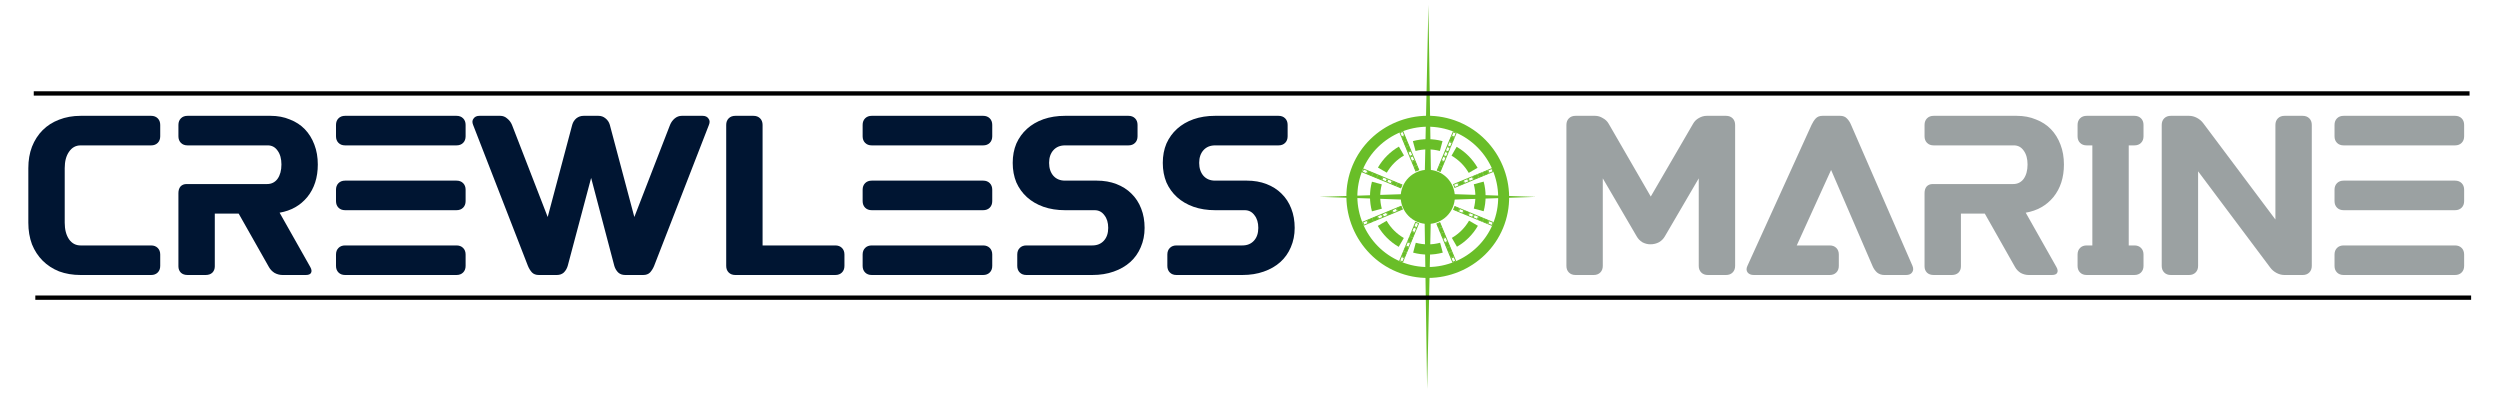
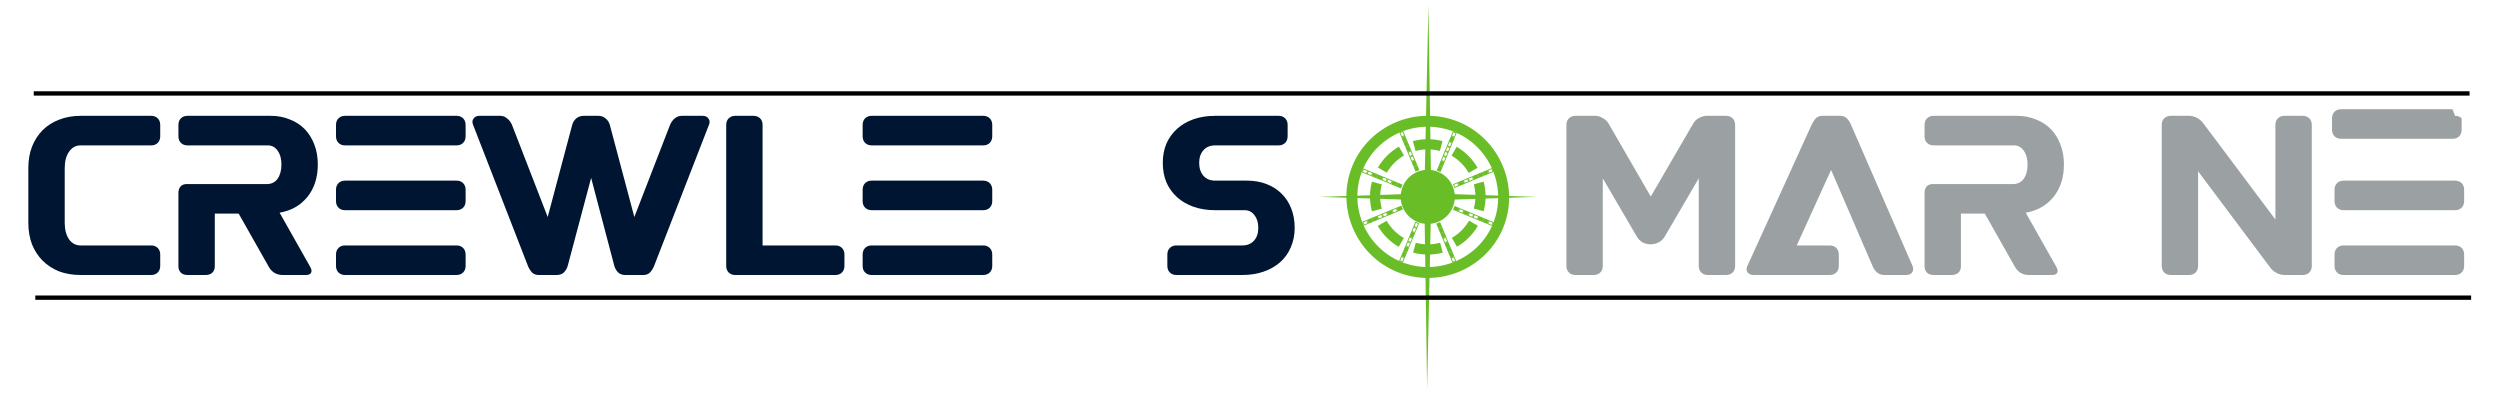
<svg xmlns="http://www.w3.org/2000/svg" width="100%" height="100%" viewBox="0 0 1879 296" xml:space="preserve" style="fill-rule:evenodd;clip-rule:evenodd;stroke-linejoin:round;stroke-miterlimit:2;">
  <rect id="Logo" x="0" y="0" width="1878.59" height="295.932" style="fill:none;" />
  <g>
    <path d="M1304.12,199.853c-0,2.051 -0.627,3.703 -1.88,4.956c-1.254,1.253 -2.906,1.88 -4.957,1.88l-13.672,0c-2.051,0 -3.703,-0.627 -4.956,-1.88c-1.254,-1.253 -1.88,-2.905 -1.88,-4.956l-0,-65.799l-25.466,43.581c-1.025,1.823 -2.506,3.304 -4.443,4.443c-1.937,1.026 -4.102,1.539 -6.495,1.539c-2.051,-0 -4.044,-0.513 -5.981,-1.539c-1.823,-1.139 -3.248,-2.62 -4.273,-4.443l-25.465,-43.581l-0,65.799c-0,2.051 -0.627,3.703 -1.88,4.956c-1.254,1.253 -2.906,1.88 -4.957,1.88l-13.672,0c-2.051,0 -3.703,-0.627 -4.956,-1.88c-1.254,-1.253 -1.88,-2.905 -1.88,-4.956l-0,-105.963c-0,-2.051 0.626,-3.703 1.88,-4.956c1.253,-1.253 2.905,-1.88 4.956,-1.88l14.698,0c2.051,0 3.988,0.57 5.811,1.709c1.937,1.026 3.418,2.45 4.443,4.273l31.618,54.69l31.789,-54.69c1.025,-1.823 2.45,-3.247 4.273,-4.273c1.937,-1.139 3.93,-1.709 5.981,-1.709l14.527,0c2.051,0 3.703,0.627 4.957,1.88c1.253,1.253 1.88,2.905 1.88,4.956l-0,105.963Z" style="fill:#9ba1a2;fill-rule:nonzero;" />
    <path d="M1361.55,93.89c0.911,-1.937 1.937,-3.532 3.076,-4.785c1.253,-1.367 2.962,-2.051 5.127,-2.051l13.331,0c2.165,0 3.874,0.684 5.127,2.051c1.253,1.253 2.279,2.848 3.076,4.785l46.145,105.963c0.798,1.937 0.684,3.589 -0.341,4.956c-0.912,1.253 -2.393,1.88 -4.444,1.88l-16.407,0c-2.051,0 -3.874,-0.627 -5.469,-1.88c-1.481,-1.367 -2.621,-3.019 -3.418,-4.956l-31.105,-72.123l-25.807,56.741l24.781,0c2.051,0 3.703,0.627 4.956,1.88c1.254,1.253 1.88,2.906 1.88,4.956l0,8.546c0,2.051 -0.626,3.703 -1.88,4.956c-1.253,1.253 -2.905,1.88 -4.956,1.88l-57.083,0c-2.051,0 -3.589,-0.627 -4.614,-1.88c-1.026,-1.367 -1.083,-3.019 -0.171,-4.956l48.196,-105.963Z" style="fill:#9ba1a2;fill-rule:nonzero;" />
    <path d="M1515.7,87.054c5.355,0 10.197,0.912 14.527,2.735c4.444,1.709 8.204,4.158 11.28,7.349c3.076,3.19 5.469,7.064 7.178,11.621c1.709,4.444 2.564,9.4 2.564,14.869c-0,9.799 -2.621,17.945 -7.862,24.44c-5.241,6.381 -12.192,10.311 -20.851,11.793l23.073,40.846c1.025,1.823 1.196,3.305 0.512,4.444c-0.569,1.025 -1.88,1.538 -3.931,1.538l-17.432,0c-2.051,0 -4.045,-0.513 -5.982,-1.538c-1.823,-1.139 -3.247,-2.621 -4.272,-4.444l-22.731,-40.163l-17.945,0l-0,39.651c-0,1.937 -0.627,3.532 -1.88,4.785c-1.254,1.139 -2.906,1.709 -4.957,1.709l-13.672,0c-2.051,0 -3.703,-0.57 -4.957,-1.709c-1.253,-1.253 -1.88,-2.848 -1.88,-4.785l0,-55.032c0,-2.051 0.513,-3.703 1.539,-4.957c1.139,-1.253 2.677,-1.88 4.614,-1.88l60.501,0c3.304,0 5.925,-1.31 7.862,-3.931c1.937,-2.734 2.905,-6.323 2.905,-10.767c0,-4.329 -0.968,-7.805 -2.905,-10.425c-1.823,-2.621 -4.273,-3.931 -7.349,-3.931l-60.33,0c-2.051,0 -3.703,-0.627 -4.957,-1.88c-1.253,-1.253 -1.88,-2.905 -1.88,-4.956l0,-8.546c0,-2.051 0.627,-3.703 1.88,-4.956c1.254,-1.253 2.906,-1.88 4.957,-1.88l62.381,0Z" style="fill:#9ba1a2;fill-rule:nonzero;" />
-     <path d="M1604.23,87.054c2.051,0 3.703,0.627 4.956,1.88c1.253,1.253 1.88,2.905 1.88,4.956l0,8.546c0,2.051 -0.627,3.703 -1.88,4.956c-1.253,1.253 -2.905,1.88 -4.956,1.88l-4.273,0l0,75.199l4.273,0c2.051,0 3.703,0.627 4.956,1.88c1.253,1.253 1.88,2.906 1.88,4.956l0,8.546c0,2.051 -0.627,3.703 -1.88,4.956c-1.253,1.253 -2.905,1.88 -4.956,1.88l-35.891,0c-2.051,0 -3.703,-0.627 -4.956,-1.88c-1.253,-1.253 -1.88,-2.905 -1.88,-4.956l-0,-8.546c-0,-2.05 0.627,-3.703 1.88,-4.956c1.253,-1.253 2.905,-1.88 4.956,-1.88l4.273,0l-0,-75.199l-4.273,0c-2.051,0 -3.703,-0.627 -4.956,-1.88c-1.253,-1.253 -1.88,-2.905 -1.88,-4.956l-0,-8.546c-0,-2.051 0.627,-3.703 1.88,-4.956c1.253,-1.253 2.905,-1.88 4.956,-1.88l35.891,0Z" style="fill:#9ba1a2;fill-rule:nonzero;" />
    <path d="M1652.09,128.755l-0,71.098c-0,2.051 -0.627,3.703 -1.88,4.956c-1.253,1.253 -2.906,1.88 -4.956,1.88l-13.673,0c-2.051,0 -3.703,-0.627 -4.956,-1.88c-1.254,-1.253 -1.88,-2.905 -1.88,-4.956l-0,-105.963c-0,-2.051 0.626,-3.703 1.88,-4.956c1.253,-1.253 2.905,-1.88 4.956,-1.88l13.673,0c2.05,0 4.044,0.513 5.981,1.538c1.937,1.026 3.532,2.393 4.786,4.102l54.177,72.294l0,-71.098c0,-2.051 0.627,-3.703 1.88,-4.956c1.254,-1.253 2.906,-1.88 4.957,-1.88l13.672,0c2.051,0 3.703,0.627 4.956,1.88c1.254,1.253 1.88,2.905 1.88,4.956l0,105.963c0,2.051 -0.626,3.703 -1.88,4.956c-1.253,1.253 -2.905,1.88 -4.956,1.88l-13.672,0c-2.051,0 -4.045,-0.513 -5.982,-1.538c-1.937,-1.025 -3.532,-2.393 -4.786,-4.102l-54.177,-72.294Z" style="fill:#9ba1a2;fill-rule:nonzero;" />
-     <path d="M1845.21,87.054c2.051,0 3.703,0.627 4.956,1.88c1.254,1.253 1.88,2.905 1.88,4.956l0,8.546c0,2.051 -0.626,3.703 -1.88,4.956c-1.253,1.253 -2.905,1.88 -4.956,1.88l-83.745,0c-2.05,0 -3.703,-0.627 -4.956,-1.88c-1.253,-1.253 -1.88,-2.905 -1.88,-4.956l0,-8.546c0,-2.051 0.627,-3.703 1.88,-4.956c1.253,-1.253 2.906,-1.88 4.956,-1.88l83.745,0Zm-0,48.709c2.051,-0 3.703,0.626 4.956,1.88c1.254,1.253 1.88,2.905 1.88,4.956l0,8.545c0,2.051 -0.626,3.703 -1.88,4.957c-1.253,1.253 -2.905,1.88 -4.956,1.88l-83.745,-0c-2.05,-0 -3.703,-0.627 -4.956,-1.88c-1.253,-1.254 -1.88,-2.906 -1.88,-4.957l0,-8.545c0,-2.051 0.627,-3.703 1.88,-4.956c1.253,-1.254 2.906,-1.88 4.956,-1.88l83.745,-0Zm-0,48.708c2.051,0 3.703,0.627 4.956,1.88c1.254,1.253 1.88,2.906 1.88,4.956l0,8.546c0,2.051 -0.626,3.703 -1.88,4.956c-1.253,1.253 -2.905,1.88 -4.956,1.88l-83.745,0c-2.05,0 -3.703,-0.627 -4.956,-1.88c-1.253,-1.253 -1.88,-2.905 -1.88,-4.956l0,-8.546c0,-2.05 0.627,-3.703 1.88,-4.956c1.253,-1.253 2.906,-1.88 4.956,-1.88l83.745,0Z" style="fill:#9ba1a2;fill-rule:nonzero;" />
+     <path d="M1845.21,87.054c2.051,0 3.703,0.627 4.956,1.88l0,8.546c0,2.051 -0.626,3.703 -1.88,4.956c-1.253,1.253 -2.905,1.88 -4.956,1.88l-83.745,0c-2.05,0 -3.703,-0.627 -4.956,-1.88c-1.253,-1.253 -1.88,-2.905 -1.88,-4.956l0,-8.546c0,-2.051 0.627,-3.703 1.88,-4.956c1.253,-1.253 2.906,-1.88 4.956,-1.88l83.745,0Zm-0,48.709c2.051,-0 3.703,0.626 4.956,1.88c1.254,1.253 1.88,2.905 1.88,4.956l0,8.545c0,2.051 -0.626,3.703 -1.88,4.957c-1.253,1.253 -2.905,1.88 -4.956,1.88l-83.745,-0c-2.05,-0 -3.703,-0.627 -4.956,-1.88c-1.253,-1.254 -1.88,-2.906 -1.88,-4.957l0,-8.545c0,-2.051 0.627,-3.703 1.88,-4.956c1.253,-1.254 2.906,-1.88 4.956,-1.88l83.745,-0Zm-0,48.708c2.051,0 3.703,0.627 4.956,1.88c1.254,1.253 1.88,2.906 1.88,4.956l0,8.546c0,2.051 -0.626,3.703 -1.88,4.956c-1.253,1.253 -2.905,1.88 -4.956,1.88l-83.745,0c-2.05,0 -3.703,-0.627 -4.956,-1.88c-1.253,-1.253 -1.88,-2.905 -1.88,-4.956l0,-8.546c0,-2.05 0.627,-3.703 1.88,-4.956c1.253,-1.253 2.906,-1.88 4.956,-1.88l83.745,0Z" style="fill:#9ba1a2;fill-rule:nonzero;" />
  </g>
  <g>
    <path d="M60.607,206.689c-5.925,0 -11.337,-0.911 -16.236,-2.734c-4.786,-1.937 -8.887,-4.615 -12.306,-8.033c-3.418,-3.418 -6.095,-7.52 -8.032,-12.305c-1.823,-4.9 -2.735,-10.312 -2.735,-16.237l0,-41.017c0,-5.925 0.912,-11.28 2.735,-16.066c1.937,-4.899 4.614,-9.058 8.032,-12.476c3.419,-3.418 7.52,-6.038 12.306,-7.861c4.899,-1.937 10.311,-2.906 16.236,-2.906l52.981,0c2.051,0 3.703,0.627 4.956,1.88c1.254,1.253 1.88,2.905 1.88,4.956l0,8.546c0,2.051 -0.626,3.703 -1.88,4.956c-1.253,1.253 -2.905,1.88 -4.956,1.88l-52.981,0c-3.646,0 -6.552,1.595 -8.716,4.785c-2.165,3.077 -3.248,7.179 -3.248,12.306l0,41.017c0,5.128 1.083,9.286 3.248,12.477c2.164,3.076 5.07,4.614 8.716,4.614l52.981,0c2.051,0 3.703,0.627 4.956,1.88c1.254,1.253 1.88,2.906 1.88,4.956l0,8.546c0,2.051 -0.626,3.703 -1.88,4.956c-1.253,1.253 -2.905,1.88 -4.956,1.88l-52.981,0Z" style="fill:#001532;fill-rule:nonzero;" />
    <path d="M203.314,87.054c5.355,0 10.198,0.912 14.527,2.735c4.444,1.709 8.204,4.158 11.28,7.349c3.077,3.19 5.469,7.064 7.178,11.621c1.71,4.444 2.564,9.4 2.564,14.869c0,9.799 -2.621,17.945 -7.862,24.44c-5.241,6.381 -12.191,10.311 -20.85,11.793l23.072,40.846c1.026,1.823 1.196,3.305 0.513,4.444c-0.57,1.025 -1.88,1.538 -3.931,1.538l-17.433,0c-2.05,0 -4.044,-0.513 -5.981,-1.538c-1.823,-1.139 -3.248,-2.621 -4.273,-4.444l-22.731,-40.163l-17.945,0l0,39.651c0,1.937 -0.627,3.532 -1.88,4.785c-1.253,1.139 -2.905,1.709 -4.956,1.709l-13.673,0c-2.051,0 -3.703,-0.57 -4.956,-1.709c-1.253,-1.253 -1.88,-2.848 -1.88,-4.785l-0,-55.032c-0,-2.051 0.513,-3.703 1.538,-4.957c1.14,-1.253 2.678,-1.88 4.615,-1.88l60.501,0c3.304,0 5.925,-1.31 7.861,-3.931c1.937,-2.734 2.906,-6.323 2.906,-10.767c-0,-4.329 -0.969,-7.805 -2.906,-10.425c-1.823,-2.621 -4.272,-3.931 -7.349,-3.931l-60.33,0c-2.051,0 -3.703,-0.627 -4.956,-1.88c-1.253,-1.253 -1.88,-2.905 -1.88,-4.956l-0,-8.546c-0,-2.051 0.627,-3.703 1.88,-4.956c1.253,-1.253 2.905,-1.88 4.956,-1.88l62.381,0Z" style="fill:#001532;fill-rule:nonzero;" />
    <path d="M343.116,87.054c2.051,0 3.703,0.627 4.957,1.88c1.253,1.253 1.88,2.905 1.88,4.956l-0,8.546c-0,2.051 -0.627,3.703 -1.88,4.956c-1.254,1.253 -2.906,1.88 -4.957,1.88l-83.744,0c-2.051,0 -3.703,-0.627 -4.956,-1.88c-1.254,-1.253 -1.88,-2.905 -1.88,-4.956l-0,-8.546c-0,-2.051 0.626,-3.703 1.88,-4.956c1.253,-1.253 2.905,-1.88 4.956,-1.88l83.744,0Zm0,48.709c2.051,-0 3.703,0.626 4.957,1.88c1.253,1.253 1.88,2.905 1.88,4.956l-0,8.545c-0,2.051 -0.627,3.703 -1.88,4.957c-1.254,1.253 -2.906,1.88 -4.957,1.88l-83.744,-0c-2.051,-0 -3.703,-0.627 -4.956,-1.88c-1.254,-1.254 -1.88,-2.906 -1.88,-4.957l-0,-8.545c-0,-2.051 0.626,-3.703 1.88,-4.956c1.253,-1.254 2.905,-1.88 4.956,-1.88l83.744,-0Zm0,48.708c2.051,0 3.703,0.627 4.957,1.88c1.253,1.253 1.88,2.906 1.88,4.956l-0,8.546c-0,2.051 -0.627,3.703 -1.88,4.956c-1.254,1.253 -2.906,1.88 -4.957,1.88l-83.744,0c-2.051,0 -3.703,-0.627 -4.956,-1.88c-1.254,-1.253 -1.88,-2.905 -1.88,-4.956l-0,-8.546c-0,-2.05 0.626,-3.703 1.88,-4.956c1.253,-1.253 2.905,-1.88 4.956,-1.88l83.744,0Z" style="fill:#001532;fill-rule:nonzero;" />
    <path d="M449.763,87.054c2.05,0 3.816,0.627 5.298,1.88c1.595,1.253 2.677,2.849 3.247,4.785l18.458,69.389l26.832,-69.218c0.798,-1.937 1.937,-3.532 3.418,-4.785c1.596,-1.367 3.419,-2.051 5.469,-2.051l15.553,0c2.051,0 3.532,0.684 4.444,2.051c1.025,1.253 1.139,2.848 0.341,4.785l-41.188,105.963c-0.798,1.937 -1.823,3.589 -3.077,4.956c-1.253,1.253 -2.962,1.88 -5.127,1.88l-13.501,0c-2.165,0 -3.931,-0.627 -5.299,-1.88c-1.367,-1.367 -2.335,-3.019 -2.905,-4.956l-17.432,-66.141l-17.604,66.141c-0.57,1.937 -1.538,3.589 -2.905,4.956c-1.368,1.253 -3.134,1.88 -5.298,1.88l-13.502,0c-2.165,0 -3.874,-0.627 -5.127,-1.88c-1.254,-1.367 -2.279,-3.019 -3.077,-4.956l-41.188,-105.963c-0.798,-1.937 -0.684,-3.532 0.341,-4.785c0.912,-1.367 2.393,-2.051 4.444,-2.051l15.553,0c2.051,0 3.817,0.684 5.298,2.051c1.595,1.253 2.791,2.848 3.589,4.785l26.832,69.218l18.458,-69.389c0.57,-1.936 1.595,-3.532 3.077,-4.785c1.595,-1.253 3.418,-1.88 5.469,-1.88l11.109,0Z" style="fill:#001532;fill-rule:nonzero;" />
    <path d="M552.649,206.689c-2.051,0 -3.703,-0.627 -4.957,-1.88c-1.253,-1.253 -1.88,-2.905 -1.88,-4.956l0,-105.963c0,-2.051 0.627,-3.703 1.88,-4.956c1.254,-1.253 2.906,-1.88 4.957,-1.88l13.672,0c2.051,0 3.703,0.627 4.957,1.88c1.253,1.253 1.88,2.905 1.88,4.956l-0,90.581l54.69,0c2.051,0 3.703,0.627 4.956,1.88c1.253,1.253 1.88,2.906 1.88,4.956l0,8.546c0,2.051 -0.627,3.703 -1.88,4.956c-1.253,1.253 -2.905,1.88 -4.956,1.88l-75.199,0Z" style="fill:#001532;fill-rule:nonzero;" />
    <path d="M738.938,87.054c2.05,0 3.702,0.627 4.956,1.88c1.253,1.253 1.88,2.905 1.88,4.956l-0,8.546c-0,2.051 -0.627,3.703 -1.88,4.956c-1.254,1.253 -2.906,1.88 -4.956,1.88l-83.745,0c-2.051,0 -3.703,-0.627 -4.956,-1.88c-1.254,-1.253 -1.88,-2.905 -1.88,-4.956l-0,-8.546c-0,-2.051 0.626,-3.703 1.88,-4.956c1.253,-1.253 2.905,-1.88 4.956,-1.88l83.745,0Zm-0,48.709c2.05,-0 3.702,0.626 4.956,1.88c1.253,1.253 1.88,2.905 1.88,4.956l-0,8.545c-0,2.051 -0.627,3.703 -1.88,4.957c-1.254,1.253 -2.906,1.88 -4.956,1.88l-83.745,-0c-2.051,-0 -3.703,-0.627 -4.956,-1.88c-1.254,-1.254 -1.88,-2.906 -1.88,-4.957l-0,-8.545c-0,-2.051 0.626,-3.703 1.88,-4.956c1.253,-1.254 2.905,-1.88 4.956,-1.88l83.745,-0Zm-0,48.708c2.05,0 3.702,0.627 4.956,1.88c1.253,1.253 1.88,2.906 1.88,4.956l-0,8.546c-0,2.051 -0.627,3.703 -1.88,4.956c-1.254,1.253 -2.906,1.88 -4.956,1.88l-83.745,0c-2.051,0 -3.703,-0.627 -4.956,-1.88c-1.254,-1.253 -1.88,-2.905 -1.88,-4.956l-0,-8.546c-0,-2.05 0.626,-3.703 1.88,-4.956c1.253,-1.253 2.905,-1.88 4.956,-1.88l83.745,0Z" style="fill:#001532;fill-rule:nonzero;" />
-     <path d="M800.464,109.272c-3.646,0 -6.551,1.196 -8.716,3.589c-2.165,2.393 -3.247,5.583 -3.247,9.571c-0,3.988 1.082,7.235 3.247,9.742c2.165,2.392 5.07,3.589 8.716,3.589l23.927,-0c5.355,-0 10.255,0.854 14.698,2.563c4.444,1.709 8.204,4.102 11.28,7.178c3.19,3.077 5.64,6.837 7.349,11.28c1.709,4.33 2.564,9.172 2.564,14.527c-0,5.241 -0.969,10.084 -2.906,14.527c-1.823,4.33 -4.443,8.033 -7.862,11.109c-3.418,3.077 -7.576,5.469 -12.476,7.179c-4.785,1.709 -10.14,2.563 -16.065,2.563l-49.563,0c-2.051,0 -3.703,-0.627 -4.956,-1.88c-1.254,-1.253 -1.88,-2.905 -1.88,-4.956l-0,-8.546c-0,-2.05 0.626,-3.703 1.88,-4.956c1.253,-1.253 2.905,-1.88 4.956,-1.88l49.563,0c3.646,0 6.551,-1.196 8.716,-3.589c2.165,-2.393 3.247,-5.583 3.247,-9.571c0,-3.987 -0.968,-7.178 -2.905,-9.57c-1.823,-2.507 -4.273,-3.76 -7.349,-3.76l-22.218,-0c-5.925,-0 -11.337,-0.855 -16.236,-2.564c-4.785,-1.709 -8.887,-4.102 -12.305,-7.178c-3.419,-3.076 -6.096,-6.779 -8.033,-11.109c-1.823,-4.444 -2.735,-9.343 -2.735,-14.698c0,-5.355 0.912,-10.198 2.735,-14.527c1.937,-4.33 4.614,-8.033 8.033,-11.109c3.418,-3.077 7.52,-5.469 12.305,-7.178c4.899,-1.709 10.311,-2.564 16.236,-2.564l47.683,0c2.051,0 3.703,0.627 4.957,1.88c1.253,1.253 1.879,2.905 1.879,4.956l0,8.546c0,2.051 -0.626,3.703 -1.879,4.956c-1.254,1.253 -2.906,1.88 -4.957,1.88l-47.683,0Z" style="fill:#001532;fill-rule:nonzero;" />
    <path d="M913.263,109.272c-3.646,0 -6.552,1.196 -8.716,3.589c-2.165,2.393 -3.248,5.583 -3.248,9.571c0,3.988 1.083,7.235 3.248,9.742c2.164,2.392 5.07,3.589 8.716,3.589l23.927,-0c5.355,-0 10.254,0.854 14.698,2.563c4.443,1.709 8.203,4.102 11.28,7.178c3.19,3.077 5.64,6.837 7.349,11.28c1.709,4.33 2.563,9.172 2.563,14.527c0,5.241 -0.968,10.084 -2.905,14.527c-1.823,4.33 -4.444,8.033 -7.862,11.109c-3.418,3.077 -7.577,5.469 -12.476,7.179c-4.785,1.709 -10.141,2.563 -16.065,2.563l-49.563,0c-2.051,0 -3.703,-0.627 -4.957,-1.88c-1.253,-1.253 -1.88,-2.905 -1.88,-4.956l0,-8.546c0,-2.05 0.627,-3.703 1.88,-4.956c1.254,-1.253 2.906,-1.88 4.957,-1.88l49.563,0c3.646,0 6.551,-1.196 8.716,-3.589c2.165,-2.393 3.247,-5.583 3.247,-9.571c0,-3.987 -0.968,-7.178 -2.905,-9.57c-1.823,-2.507 -4.273,-3.76 -7.349,-3.76l-22.218,-0c-5.925,-0 -11.337,-0.855 -16.236,-2.564c-4.786,-1.709 -8.888,-4.102 -12.306,-7.178c-3.418,-3.076 -6.095,-6.779 -8.032,-11.109c-1.823,-4.444 -2.735,-9.343 -2.735,-14.698c0,-5.355 0.912,-10.198 2.735,-14.527c1.937,-4.33 4.614,-8.033 8.032,-11.109c3.418,-3.077 7.52,-5.469 12.306,-7.178c4.899,-1.709 10.311,-2.564 16.236,-2.564l47.683,0c2.051,0 3.703,0.627 4.956,1.88c1.254,1.253 1.88,2.905 1.88,4.956l0,8.546c0,2.051 -0.626,3.703 -1.88,4.956c-1.253,1.253 -2.905,1.88 -4.956,1.88l-47.683,0Z" style="fill:#001532;fill-rule:nonzero;" />
  </g>
  <g id="g3512">
    <path id="path11588" d="M1072.62,292.341l-2.087,-141.79l-78.771,-2.585l78.771,-2.584l3.082,-141.791l2.087,141.791l78.77,2.584l-78.77,2.585l-3.082,141.79Z" style="fill:#69be28;fill-rule:nonzero;" />
    <path id="circle11590" d="M1080.9,129.155c10.382,4.3 15.32,16.221 11.019,26.603c-4.3,10.382 -16.22,15.319 -26.602,11.019c-10.382,-4.3 -15.32,-16.221 -11.02,-26.603c4.301,-10.382 16.221,-15.319 26.603,-11.019Z" style="fill:#69be28;" />
    <path id="path11592" d="M1096.34,91.604c-31.031,-12.788 -67.039,2.062 -79.821,32.919c-12.798,30.896 2.219,66.902 33.265,79.762c0,0.001 0.001,0.001 0.001,0.001c31.047,12.86 67.125,-1.982 79.923,-32.878c-0,-0 -0,-0 -0,-0.001c12.797,-30.896 -2.22,-66.901 -33.267,-79.761c-0.034,-0.015 -0.069,-0.029 -0.103,-0.044l0.002,0.002Zm-3.041,7.634c-0,0 0,0 0.001,0c26.861,11.127 39.854,42.279 28.782,69.011c-0,0 -0,0 -0.001,0.001c-11.072,26.731 -42.288,39.572 -69.15,28.446c0,-0 -0,-0.001 -0.001,-0.001c-26.861,-11.126 -39.854,-42.279 -28.781,-69.01c-0,-0.001 0,-0.001 0,-0.001c11.073,-26.732 42.288,-39.572 69.15,-28.446Z" style="fill:#69be28;fill-rule:nonzero;" />
    <g id="g11878">
      <g id="g11622">
        <path id="path11594" d="M1092.02,98.682l-1.529,3.693l2.864,1.186l1.529,-3.693l-2.864,-1.186Zm0.379,0.863l1.608,0.666l-1.02,2.462l-1.608,-0.666l1.02,-2.462Z" style="fill:#69be28;fill-rule:nonzero;" />
        <g id="g11600">
          <path id="path11596" d="M1092.93,103.713l-1.279,3.086l-2.243,-0.93l1.278,-3.086l2.244,0.93Z" style="fill:#69be28;fill-rule:nonzero;" />
          <path id="path11598" d="M1090.5,102.35l-1.53,3.693l2.864,1.186l1.53,-3.693l-2.864,-1.186Zm0.378,0.863l1.608,0.666l-1.03,2.487l-1.608,-0.666l1.03,-2.487Z" style="fill:#69be28;fill-rule:nonzero;" />
        </g>
        <path id="path11602" d="M1088.98,106.018l-1.53,3.693l2.864,1.186l1.53,-3.693l-2.864,-1.186Zm0.368,0.888l1.608,0.666l-1.02,2.462l-1.608,-0.666l1.02,-2.462Z" style="fill:#69be28;fill-rule:nonzero;" />
        <path id="path11604" d="M1087.46,109.686l-1.54,3.718l2.864,1.186l1.54,-3.718l-2.864,-1.186Zm0.368,0.888l1.608,0.666l-1.02,2.462l-1.607,-0.666l1.019,-2.462Z" style="fill:#69be28;fill-rule:nonzero;" />
        <path id="path11606" d="M1085.93,113.379l-1.53,3.693l2.864,1.186l1.53,-3.693l-2.864,-1.186Zm0.378,0.863l1.608,0.666l-1.02,2.462l-1.608,-0.666l1.02,-2.462Z" style="fill:#69be28;fill-rule:nonzero;" />
        <g id="g11612">
          <path id="path11608" d="M1085.32,122.083l-1.278,3.086l-2.243,-0.929l1.278,-3.086l2.243,0.929Z" style="fill:#69be28;fill-rule:nonzero;" />
          <path id="path11610" d="M1082.89,120.714l-1.53,3.693l2.864,1.187l1.53,-3.693l-2.864,-1.187Zm0.368,0.889l1.608,0.666l-1.02,2.462l-1.608,-0.666l1.02,-2.462Z" style="fill:#69be28;fill-rule:nonzero;" />
        </g>
        <path id="path11614" d="M1084.41,117.047l-1.529,3.693l2.864,1.186l1.529,-3.693l-2.864,-1.186Zm0.379,0.863l1.608,0.666l-1.031,2.487l-1.607,-0.666l1.03,-2.487Z" style="fill:#69be28;fill-rule:nonzero;" />
        <g id="g11620">
          <path id="path11616" d="M1083.8,125.757l-1.279,3.086l-2.243,-0.929l1.278,-3.086l2.244,0.929Z" style="fill:#69be28;fill-rule:nonzero;" />
          <path id="path11618" d="M1081.37,124.382l-1.54,3.718l2.864,1.187l1.54,-3.718l-2.864,-1.187Zm0.368,0.889l1.608,0.666l-1.02,2.462l-1.608,-0.666l1.02,-2.462Z" style="fill:#69be28;fill-rule:nonzero;" />
        </g>
      </g>
      <g id="g11656">
        <path id="path11624" d="M1121.48,126.25l-3.695,1.531l1.192,2.877l3.705,-1.555l-0.143,-0.295l-1.059,-2.558Zm-0.365,0.879l0.677,1.635l-2.451,1.015l-0.677,-1.634l2.451,-1.016Z" style="fill:#69be28;fill-rule:nonzero;" />
        <g id="g11630">
          <path id="path11626" d="M1118.56,130.453l-3.086,1.278l-0.93,-2.243l3.086,-1.279l0.93,2.244Z" style="fill:#69be28;fill-rule:nonzero;" />
          <path id="path11628" d="M1117.82,127.766l-3.705,1.555l1.177,2.843l3.695,-1.531l-0.107,-0.309l-1.06,-2.558Zm-0.39,0.868l0.677,1.635l-2.451,1.015l-0.688,-1.609l2.462,-1.041Z" style="fill:#69be28;fill-rule:nonzero;" />
        </g>
        <g id="g11636">
          <path id="path11632" d="M1114.89,131.975l-3.085,1.278l-0.93,-2.243l3.086,-1.279l0.929,2.244Z" style="fill:#69be28;fill-rule:nonzero;" />
          <path id="path11634" d="M1114.13,129.296l-3.695,1.531l1.203,2.853l3.695,-1.531l-0.143,-0.295l-1.06,-2.558Zm-0.328,0.865l0.652,1.624l-2.462,1.041l-0.677,-1.635l2.487,-1.03Z" style="fill:#69be28;fill-rule:nonzero;" />
        </g>
        <g id="g11642">
          <path id="path11638" d="M1111.21,133.497l-3.085,1.278l-0.93,-2.244l3.086,-1.278l0.929,2.244Z" style="fill:#69be28;fill-rule:nonzero;" />
          <path id="path11640" d="M1110.47,130.812l-3.695,1.531l1.167,2.867l3.695,-1.53l-0.108,-0.31l-1.059,-2.558Zm-0.364,0.879l0.676,1.635l-2.476,1.005l-0.677,-1.635l2.477,-1.005Z" style="fill:#69be28;fill-rule:nonzero;" />
        </g>
        <path id="path11644" d="M1106.8,132.353l-3.72,1.52l1.202,2.853l3.695,-1.531l-1.177,-2.842Zm-0.39,0.869l0.687,1.609l-2.451,1.015l-0.688,-1.609l2.452,-1.015Z" style="fill:#69be28;fill-rule:nonzero;" />
        <g id="g11650">
          <path id="path11646" d="M1100.19,138.062l-3.086,1.279l-0.929,-2.244l3.086,-1.278l0.929,2.243Z" style="fill:#69be28;fill-rule:nonzero;" />
          <path id="path11648" d="M1099.45,135.374l-3.706,1.556l1.178,2.842l3.695,-1.53l-0.108,-0.31l-1.059,-2.558Zm-0.39,0.869l0.677,1.634l-2.452,1.016l-0.687,-1.61l2.462,-1.04Z" style="fill:#69be28;fill-rule:nonzero;" />
        </g>
        <path id="path11652" d="M1103.11,133.858l-3.695,1.531l1.167,2.867l3.72,-1.52l-1.192,-2.878Zm-0.328,0.865l0.677,1.635l-2.487,1.03l-0.677,-1.634l2.487,-1.031Z" style="fill:#69be28;fill-rule:nonzero;" />
        <path id="path11654" d="M1095.76,136.905l-3.695,1.53l1.192,2.878l3.705,-1.556l-0.143,-0.294l-1.059,-2.558Zm-0.364,0.879l0.677,1.634l-2.452,1.016l-0.677,-1.634l2.452,-1.016Z" style="fill:#69be28;fill-rule:nonzero;" />
      </g>
      <g id="g11690">
        <path id="path11658" d="M1119.01,165.463l-1.186,2.864l3.693,1.529l1.186,-2.864l-3.693,-1.529Zm0.343,0.878l2.487,1.03l-0.677,1.633l-2.487,-1.03l0.677,-1.633Z" style="fill:#69be28;fill-rule:nonzero;" />
        <g id="g11664">
          <path id="path11660" d="M1117.66,167.902l-3.086,-1.279l0.93,-2.243l3.086,1.278l-0.93,2.244Z" style="fill:#69be28;fill-rule:nonzero;" />
          <path id="path11662" d="M1115.32,163.933l-1.186,2.864l3.718,1.54l1.186,-2.864l-3.718,-1.54Zm0.368,0.888l2.462,1.02l-0.677,1.633l-2.462,-1.02l0.677,-1.633Z" style="fill:#69be28;fill-rule:nonzero;" />
        </g>
        <g id="g11670">
          <path id="path11666" d="M1113.99,166.38l-3.086,-1.279l0.93,-2.243l3.085,1.278l-0.929,2.244Z" style="fill:#69be28;fill-rule:nonzero;" />
          <path id="path11668" d="M1111.65,162.414l-1.186,2.864l3.718,1.54l1.186,-2.864l-3.718,-1.54Zm0.368,0.888l2.462,1.02l-0.677,1.633l-2.462,-1.02l0.677,-1.633Z" style="fill:#69be28;fill-rule:nonzero;" />
        </g>
        <path id="path11672" d="M1107.99,160.894l-1.186,2.864l3.693,1.53l1.186,-2.864l-3.693,-1.53Zm0.343,0.878l2.487,1.03l-0.676,1.633l-2.488,-1.03l0.677,-1.633Z" style="fill:#69be28;fill-rule:nonzero;" />
        <path id="path11674" d="M1104.32,159.375l-1.186,2.864l3.693,1.53l1.186,-2.864l-3.693,-1.53Zm0.343,0.878l2.487,1.03l-0.676,1.633l-2.488,-1.03l0.677,-1.633Z" style="fill:#69be28;fill-rule:nonzero;" />
        <path id="path11676" d="M1096.96,156.326l-1.186,2.864l3.718,1.54l1.186,-2.864l-3.718,-1.54Zm0.368,0.888l2.462,1.02l-0.676,1.633l-2.462,-1.02l0.676,-1.633Z" style="fill:#69be28;fill-rule:nonzero;" />
        <g id="g11682">
          <path id="path11678" d="M1102.97,161.814l-3.086,-1.278l0.929,-2.244l3.086,1.278l-0.929,2.244Z" style="fill:#69be28;fill-rule:nonzero;" />
          <path id="path11680" d="M1100.62,157.845l-1.186,2.864l3.718,1.541l1.186,-2.864l-3.718,-1.541Zm0.368,0.889l2.462,1.02l-0.676,1.632l-2.462,-1.019l0.676,-1.633Z" style="fill:#69be28;fill-rule:nonzero;" />
        </g>
        <g id="g11688">
          <path id="path11684" d="M1095.62,158.77l-3.086,-1.278l0.929,-2.243l3.086,1.278l-0.929,2.243Z" style="fill:#69be28;fill-rule:nonzero;" />
          <path id="path11686" d="M1093.29,154.807l-1.186,2.864l3.693,1.53l1.186,-2.864l-3.693,-1.53Zm0.343,0.878l2.487,1.03l-0.676,1.633l-2.487,-1.03l0.676,-1.633Z" style="fill:#69be28;fill-rule:nonzero;" />
        </g>
      </g>
      <g id="g11732">
        <path id="path11692" d="M1093.01,192.632l-2.853,1.203l1.531,3.695l0.32,-0.133l2.532,-1.07l-1.53,-3.695Zm-0.364,0.88l1.005,2.476l-1.599,0.662l-1.015,-2.451l1.609,-0.687Z" style="fill:#69be28;fill-rule:nonzero;" />
        <g id="g11698">
          <path id="path11694" d="M1090.35,193.418l-1.278,-3.085l2.244,-0.93l1.278,3.086l-2.244,0.929Z" style="fill:#69be28;fill-rule:nonzero;" />
          <path id="path11696" d="M1091.5,188.973l-2.867,1.167l1.545,3.73l0.295,-0.143l2.558,-1.059l-1.531,-3.695Zm-0.354,0.854l1.005,2.477l-1.634,0.677l-1.005,-2.477l1.634,-0.677Z" style="fill:#69be28;fill-rule:nonzero;" />
        </g>
        <g id="g11704">
          <path id="path11700" d="M1088.83,189.744l-1.279,-3.086l2.244,-0.929l1.278,3.086l-2.243,0.929Z" style="fill:#69be28;fill-rule:nonzero;" />
          <path id="path11702" d="M1089.97,185.278l-2.853,1.202l1.53,3.695l0.32,-0.132l2.548,-1.035l-1.545,-3.73Zm-0.339,0.89l1.005,2.476l-1.624,0.652l-1.015,-2.451l1.634,-0.677Z" style="fill:#69be28;fill-rule:nonzero;" />
        </g>
        <g id="g11710">
          <path id="path11706" d="M1087.31,186.07l-1.278,-3.086l2.243,-0.929l1.278,3.086l-2.243,0.929Z" style="fill:#69be28;fill-rule:nonzero;" />
          <path id="path11708" d="M1088.45,181.618l-2.853,1.203l1.531,3.695l0.294,-0.143l2.558,-1.06l-1.53,-3.695Zm-0.364,0.88l1.04,2.462l-1.67,0.691l-1.005,-2.476l1.635,-0.677Z" style="fill:#69be28;fill-rule:nonzero;" />
        </g>
        <path id="path11712" d="M1086.94,177.959l-2.867,1.167l1.53,3.695l0.309,-0.108l2.559,-1.059l-1.531,-3.695Zm-0.354,0.854l1.005,2.477l-1.609,0.687l-1.03,-2.487l1.634,-0.677Z" style="fill:#69be28;fill-rule:nonzero;" />
        <g id="g11718">
          <path id="path11714" d="M1082.74,175.048l-1.278,-3.086l2.244,-0.929l1.278,3.086l-2.244,0.929Z" style="fill:#69be28;fill-rule:nonzero;" />
          <path id="path11716" d="M1083.89,170.605l-2.868,1.166l1.531,3.695l0.309,-0.107l2.558,-1.06l-1.53,-3.694Zm-0.39,0.868l1.04,2.462l-1.624,0.652l-1.015,-2.452l1.599,-0.662Z" style="fill:#69be28;fill-rule:nonzero;" />
        </g>
        <g id="g11724">
          <path id="path11720" d="M1084.26,178.722l-1.278,-3.086l2.243,-0.929l1.279,3.086l-2.244,0.929Z" style="fill:#69be28;fill-rule:nonzero;" />
          <path id="path11722" d="M1085.4,174.264l-2.852,1.202l1.53,3.695l0.32,-0.132l2.533,-1.07l-1.531,-3.695Zm-0.364,0.879l1.041,2.462l-1.634,0.677l-1.041,-2.462l1.634,-0.677Z" style="fill:#69be28;fill-rule:nonzero;" />
        </g>
        <g id="g11730">
          <path id="path11726" d="M1081.22,171.374l-1.278,-3.086l2.244,-0.929l1.278,3.085l-2.244,0.93Z" style="fill:#69be28;fill-rule:nonzero;" />
          <path id="path11728" d="M1082.36,166.91l-2.853,1.202l1.531,3.695l0.32,-0.133l2.547,-1.034l-1.545,-3.73Zm-0.364,0.879l1.041,2.462l-1.635,0.677l-1.015,-2.452l1.609,-0.687Z" style="fill:#69be28;fill-rule:nonzero;" />
        </g>
      </g>
      <g id="g11766">
        <path id="path11734" d="M1053.13,192.358l-1.54,3.718l2.864,1.187l1.54,-3.719l-2.864,-1.186Zm0.368,0.888l1.633,0.677l-1.02,2.462l-1.633,-0.677l1.02,-2.462Z" style="fill:#69be28;fill-rule:nonzero;" />
        <g id="g11740">
          <path id="path11736" d="M1053.56,192.216l1.278,-3.086l2.243,0.93l-1.278,3.085l-2.243,-0.929Z" style="fill:#69be28;fill-rule:nonzero;" />
          <path id="path11738" d="M1054.65,188.69l-1.529,3.693l2.864,1.187l1.529,-3.694l-2.864,-1.186Zm0.368,0.888l1.633,0.677l-1.02,2.462l-1.632,-0.677l1.019,-2.462Z" style="fill:#69be28;fill-rule:nonzero;" />
        </g>
        <g id="g11746">
          <path id="path11742" d="M1055.08,188.542l1.278,-3.086l2.243,0.93l-1.278,3.085l-2.243,-0.929Z" style="fill:#69be28;fill-rule:nonzero;" />
          <path id="path11744" d="M1056.17,185.022l-1.53,3.693l2.864,1.187l1.53,-3.693l-2.864,-1.187Zm0.378,0.863l1.633,0.677l-1.03,2.487l-1.633,-0.676l1.03,-2.488Z" style="fill:#69be28;fill-rule:nonzero;" />
        </g>
        <path id="path11748" d="M1057.69,181.354l-1.53,3.693l2.864,1.187l1.53,-3.693l-2.864,-1.187Zm0.378,0.863l1.633,0.677l-1.019,2.462l-1.633,-0.677l1.019,-2.462Z" style="fill:#69be28;fill-rule:nonzero;" />
        <g id="g11754">
-           <path id="path11750" d="M1058.13,181.194l1.279,-3.086l2.243,0.929l-1.278,3.086l-2.244,-0.929Z" style="fill:#69be28;fill-rule:nonzero;" />
          <path id="path11752" d="M1059.22,177.661l-1.54,3.718l2.864,1.187l1.54,-3.718l-2.864,-1.187Zm0.368,0.889l1.633,0.676l-1.02,2.462l-1.633,-0.676l1.02,-2.462Z" style="fill:#69be28;fill-rule:nonzero;" />
        </g>
        <path id="path11756" d="M1062.25,170.326l-1.529,3.693l2.864,1.186l1.529,-3.693l-2.864,-1.186Zm0.379,0.863l1.633,0.676l-1.031,2.487l-1.633,-0.676l1.031,-2.487Z" style="fill:#69be28;fill-rule:nonzero;" />
        <g id="g11762">
          <path id="path11758" d="M1059.65,177.52l1.278,-3.086l2.244,0.929l-1.278,3.086l-2.244,-0.929Z" style="fill:#69be28;fill-rule:nonzero;" />
          <path id="path11760" d="M1060.74,173.993l-1.53,3.693l2.864,1.187l1.53,-3.693l-2.864,-1.187Zm0.368,0.889l1.633,0.676l-1.02,2.462l-1.633,-0.676l1.02,-2.462Z" style="fill:#69be28;fill-rule:nonzero;" />
        </g>
        <path id="path11764" d="M1063.77,166.658l-1.53,3.693l2.864,1.186l1.53,-3.693l-2.864,-1.186Zm0.378,0.863l1.633,0.676l-1.02,2.462l-1.633,-0.676l1.02,-2.462Z" style="fill:#69be28;fill-rule:nonzero;" />
      </g>
      <g id="g11800">
        <path id="path11768" d="M1027.51,165.236l-3.695,1.53l0.143,0.295l1.06,2.558l3.695,-1.53l-1.203,-2.853Zm-0.353,0.854l0.676,1.634l-2.461,1.041l-0.703,-1.645l2.488,-1.03Z" style="fill:#69be28;fill-rule:nonzero;" />
        <g id="g11774">
          <path id="path11770" d="M1027.93,165.421l3.086,-1.278l0.929,2.243l-3.086,1.278l-0.929,-2.243Z" style="fill:#69be28;fill-rule:nonzero;" />
          <path id="path11772" d="M1031.21,163.705l-3.695,1.531l0.108,0.309l1.059,2.558l3.695,-1.53l-1.167,-2.868Zm-0.364,0.88l0.687,1.609l-2.487,1.03l-0.676,-1.634l2.476,-1.005Z" style="fill:#69be28;fill-rule:nonzero;" />
        </g>
        <g id="g11780">
          <path id="path11776" d="M1031.61,163.899l3.086,-1.278l0.929,2.243l-3.086,1.278l-0.929,-2.243Z" style="fill:#69be28;fill-rule:nonzero;" />
          <path id="path11778" d="M1034.87,162.189l-3.695,1.531l1.177,2.842l3.72,-1.52l-1.202,-2.853Zm-0.354,0.855l0.677,1.634l-2.462,1.041l-0.677,-1.635l2.462,-1.04Z" style="fill:#69be28;fill-rule:nonzero;" />
        </g>
        <path id="path11782" d="M1038.56,160.659l-3.731,1.545l0.143,0.295l1.06,2.558l3.695,-1.531l-1.167,-2.867Zm-0.364,0.879l0.651,1.624l-2.451,1.016l-0.677,-1.635l2.477,-1.005Z" style="fill:#69be28;fill-rule:nonzero;" />
        <path id="path11784" d="M1042.22,159.143l-3.695,1.531l0.108,0.309l1.059,2.558l3.706,-1.555l-1.178,-2.843Zm-0.364,0.879l0.687,1.61l-2.461,1.04l-0.677,-1.634l2.451,-1.016Z" style="fill:#69be28;fill-rule:nonzero;" />
        <path id="path11786" d="M1049.58,156.097l-3.695,1.53l0.107,0.31l1.06,2.558l3.695,-1.531l-1.167,-2.867Zm-0.364,0.879l0.651,1.624l-2.451,1.015l-0.662,-1.598l2.462,-1.041Z" style="fill:#69be28;fill-rule:nonzero;" />
        <g id="g11792">
          <path id="path11788" d="M1042.63,159.333l3.086,-1.278l0.929,2.244l-3.086,1.278l-0.929,-2.244Z" style="fill:#69be28;fill-rule:nonzero;" />
          <path id="path11790" d="M1045.88,157.627l-3.695,1.531l0.143,0.295l1.059,2.558l3.695,-1.531l-1.202,-2.853Zm-0.354,0.855l0.677,1.634l-2.452,1.015l-0.687,-1.609l2.462,-1.04Z" style="fill:#69be28;fill-rule:nonzero;" />
        </g>
        <g id="g11798">
          <path id="path11794" d="M1049.98,156.29l3.086,-1.279l0.929,2.244l-3.085,1.278l-0.93,-2.243Z" style="fill:#69be28;fill-rule:nonzero;" />
          <path id="path11796" d="M1053.24,154.581l-3.695,1.531l1.178,2.842l3.72,-1.52l-1.203,-2.853Zm-0.354,0.854l0.677,1.635l-2.487,1.03l-0.652,-1.624l2.462,-1.041Z" style="fill:#69be28;fill-rule:nonzero;" />
        </g>
      </g>
      <g id="g11838">
        <path id="path11802" d="M1024.71,126.605l-1.186,2.864l3.703,1.504l1.176,-2.839l-3.693,-1.529Zm0.353,0.853l2.462,1.02l-0.676,1.633l-2.462,-1.02l0.676,-1.633Z" style="fill:#69be28;fill-rule:nonzero;" />
        <g id="g11808">
-           <path id="path11804" d="M1028.55,128.545l3.087,1.274l-0.926,2.245l-3.087,-1.274l0.926,-2.245Z" style="fill:#69be28;fill-rule:nonzero;" />
          <path id="path11806" d="M1032.08,129.629l-3.703,-1.504l-1.176,2.839l3.693,1.53l1.186,-2.865Zm-3.35,-0.652l2.487,1.03l-0.676,1.633l-2.487,-1.03l0.676,-1.633Z" style="fill:#69be28;fill-rule:nonzero;" />
        </g>
        <g id="g11814">
          <path id="path11810" d="M1032.23,130.061l3.088,1.274l-0.926,2.245l-3.088,-1.274l0.926,-2.245Z" style="fill:#69be28;fill-rule:nonzero;" />
          <path id="path11812" d="M1032.05,129.619l-1.186,2.864l3.718,1.54l1.161,-2.875l-3.693,-1.529Zm0.368,0.888l2.462,1.02l-0.666,1.608l-2.472,-0.995l0.676,-1.633Z" style="fill:#69be28;fill-rule:nonzero;" />
        </g>
        <g id="g11820">
          <path id="path11816" d="M1035.91,131.578l3.088,1.273l-0.926,2.245l-3.088,-1.273l0.926,-2.245Z" style="fill:#69be28;fill-rule:nonzero;" />
          <path id="path11818" d="M1035.72,131.138l-1.186,2.864l3.718,1.54l1.186,-2.864l-3.718,-1.54Zm2.841,1.883l-0.677,1.633l-2.462,-1.02l0.666,-1.608l2.473,0.995Z" style="fill:#69be28;fill-rule:nonzero;" />
        </g>
        <path id="path11822" d="M1039.39,132.657l-0.099,0.312l-1.062,2.563l3.704,1.504l1.176,-2.839l-3.719,-1.54Zm0.378,0.863l2.462,1.02l-0.676,1.633l-2.462,-1.02l0.676,-1.633Z" style="fill:#69be28;fill-rule:nonzero;" />
        <g id="g11828">
          <path id="path11824" d="M1046.94,136.126l3.087,1.274l-0.925,2.245l-3.088,-1.274l0.926,-2.245Z" style="fill:#69be28;fill-rule:nonzero;" />
          <path id="path11826" d="M1046.76,135.681l-1.186,2.864l3.693,1.53l1.186,-2.864l-3.693,-1.53Zm0.368,0.888l2.462,1.02l-0.676,1.633l-2.462,-1.02l0.676,-1.633Z" style="fill:#69be28;fill-rule:nonzero;" />
        </g>
        <path id="path11830" d="M1046.79,135.692l-3.704,-1.504l-1.176,2.838l3.693,1.53l1.187,-2.864Zm-3.351,-0.652l2.487,1.03l-0.676,1.633l-2.487,-1.03l0.676,-1.633Z" style="fill:#69be28;fill-rule:nonzero;" />
        <g id="g11836">
          <path id="path11832" d="M1050.61,137.642l3.088,1.274l-0.926,2.245l-3.088,-1.274l0.926,-2.245Z" style="fill:#69be28;fill-rule:nonzero;" />
          <path id="path11834" d="M1050.43,137.2l-1.186,2.864l3.718,1.541l1.186,-2.864l-3.718,-1.541Zm2.841,1.883l-0.677,1.633l-2.462,-1.02l0.666,-1.607l2.473,0.994Z" style="fill:#69be28;fill-rule:nonzero;" />
        </g>
      </g>
      <g id="g11876">
        <path id="path11840" d="M1054.61,98.402l-0.309,0.108l-2.558,1.059l1.53,3.695l2.868,-1.167l-1.531,-3.695Zm-0.354,0.855l1.005,2.476l-1.634,0.677l-1.005,-2.476l1.634,-0.677Z" style="fill:#69be28;fill-rule:nonzero;" />
        <g id="g11846">
          <path id="path11842" d="M1055.94,102.501l1.279,3.085l-2.244,0.93l-1.278,-3.086l2.243,-0.929Z" style="fill:#69be28;fill-rule:nonzero;" />
          <path id="path11844" d="M1056.12,102.062l-0.32,0.132l-2.533,1.07l1.531,3.695l2.852,-1.202l-1.53,-3.695Zm-0.364,0.879l1.04,2.462l-1.67,0.692l-1.005,-2.477l1.635,-0.677Z" style="fill:#69be28;fill-rule:nonzero;" />
        </g>
        <g id="g11852">
          <path id="path11848" d="M1057.46,106.175l1.278,3.086l-2.243,0.929l-1.278,-3.086l2.243,-0.929Z" style="fill:#69be28;fill-rule:nonzero;" />
          <path id="path11850" d="M1057.63,105.747l-2.842,1.177l1.53,3.695l2.868,-1.167l-1.556,-3.705Zm-0.364,0.879l1.041,2.462l-1.624,0.652l-1.016,-2.452l1.599,-0.662Z" style="fill:#69be28;fill-rule:nonzero;" />
        </g>
        <g id="g11858">
          <path id="path11854" d="M1058.99,109.849l1.278,3.086l-2.243,0.929l-1.279,-3.086l2.244,-0.929Z" style="fill:#69be28;fill-rule:nonzero;" />
          <path id="path11856" d="M1059.17,109.416l-0.32,0.133l-2.547,1.034l1.545,3.731l2.853,-1.203l-1.531,-3.695Zm-0.364,0.88l1.015,2.451l-1.634,0.677l-1.005,-2.477l1.624,-0.651Z" style="fill:#69be28;fill-rule:nonzero;" />
        </g>
        <path id="path11860" d="M1060.68,113.076l-0.295,0.143l-2.558,1.059l1.531,3.695l2.842,-1.177l-1.52,-3.72Zm-0.364,0.879l1.03,2.487l-1.624,0.652l-1.041,-2.462l1.635,-0.677Z" style="fill:#69be28;fill-rule:nonzero;" />
        <g id="g11866">
          <path id="path11862" d="M1063.55,120.871l1.278,3.086l-2.244,0.929l-1.278,-3.086l2.244,-0.929Z" style="fill:#69be28;fill-rule:nonzero;" />
          <path id="path11864" d="M1063.73,120.43l-0.32,0.133l-2.532,1.07l1.53,3.695l2.853,-1.203l-1.531,-3.695Zm-0.364,0.88l1.041,2.462l-1.635,0.676l-1.03,-2.487l1.624,-0.651Z" style="fill:#69be28;fill-rule:nonzero;" />
        </g>
        <path id="path11868" d="M1062.21,116.771l-0.309,0.107l-2.558,1.06l1.53,3.695l2.868,-1.167l-1.531,-3.695Zm-0.39,0.869l1.041,2.461l-1.624,0.652l-1.015,-2.451l1.598,-0.662Z" style="fill:#69be28;fill-rule:nonzero;" />
        <g id="g11874">
          <path id="path11870" d="M1065.07,124.545l1.279,3.086l-2.244,0.929l-1.278,-3.086l2.243,-0.929Z" style="fill:#69be28;fill-rule:nonzero;" />
          <path id="path11872" d="M1065.26,124.125l-0.31,0.108l-2.558,1.059l1.531,3.695l2.867,-1.167l-1.53,-3.695Zm-0.354,0.855l1.005,2.476l-1.634,0.677l-1.005,-2.477l1.634,-0.676Z" style="fill:#69be28;fill-rule:nonzero;" />
        </g>
      </g>
    </g>
    <g id="g11896">
      <path id="path11880" d="M1115.12,136.503l-7.42,1.987c1.605,5.992 1.605,12.303 -0,18.295l7.42,1.989c1.954,-7.295 1.954,-14.977 -0,-22.271l-0,-0Z" style="fill:#69be28;fill-rule:nonzero;" />
      <path id="path11882" d="M1110.79,169.699l-6.652,-3.842c-3.102,5.373 -7.564,9.835 -12.936,12.936l3.84,6.654c6.54,-3.776 11.972,-9.208 15.748,-15.748l-0,-0Z" style="fill:#69be28;fill-rule:nonzero;" />
      <path id="path11884" d="M1084.38,189.882l-1.987,-7.42c-5.992,1.606 -12.302,1.606 -18.294,0l-1.99,7.42c7.295,1.955 14.977,1.955 22.271,0l0,0Z" style="fill:#69be28;fill-rule:nonzero;" />
      <path id="path11886" d="M1051.28,185.527l3.841,-6.652c-5.372,-3.102 -9.835,-7.564 -12.936,-12.936l-6.654,3.84c3.776,6.54 9.208,11.972 15.749,15.748l-0,0Z" style="fill:#69be28;fill-rule:nonzero;" />
      <path id="path11888" d="M1031.15,158.846l7.42,-1.988c-1.606,-5.992 -1.606,-12.302 -0,-18.294l-7.42,-1.99c-1.955,7.295 -1.955,14.977 -0,22.272l-0,-0Z" style="fill:#69be28;fill-rule:nonzero;" />
      <path id="path11890" d="M1035.66,125.946l6.652,3.841c3.102,-5.372 7.564,-9.834 12.936,-12.936l-3.84,-6.653c-6.54,3.776 -11.972,9.208 -15.748,15.748l0,-0Z" style="fill:#69be28;fill-rule:nonzero;" />
      <path id="path11892" d="M1061.93,106.058l1.988,7.42c5.992,-1.606 12.302,-1.606 18.294,-0l1.99,-7.42c-7.295,-1.955 -14.977,-1.955 -22.272,-0l0,-0Z" style="fill:#69be28;fill-rule:nonzero;" />
      <path id="path11894" d="M1094.81,110.351l-3.841,6.652c5.372,3.102 9.834,7.564 12.936,12.936l6.653,-3.84c-3.776,-6.54 -9.208,-11.972 -15.748,-15.748Z" style="fill:#69be28;fill-rule:nonzero;" />
    </g>
  </g>
  <rect x="25.367" y="68.604" width="1830.75" height="3.257" />
  <rect x="26.545" y="222.093" width="1830.75" height="3.257" />
</svg>